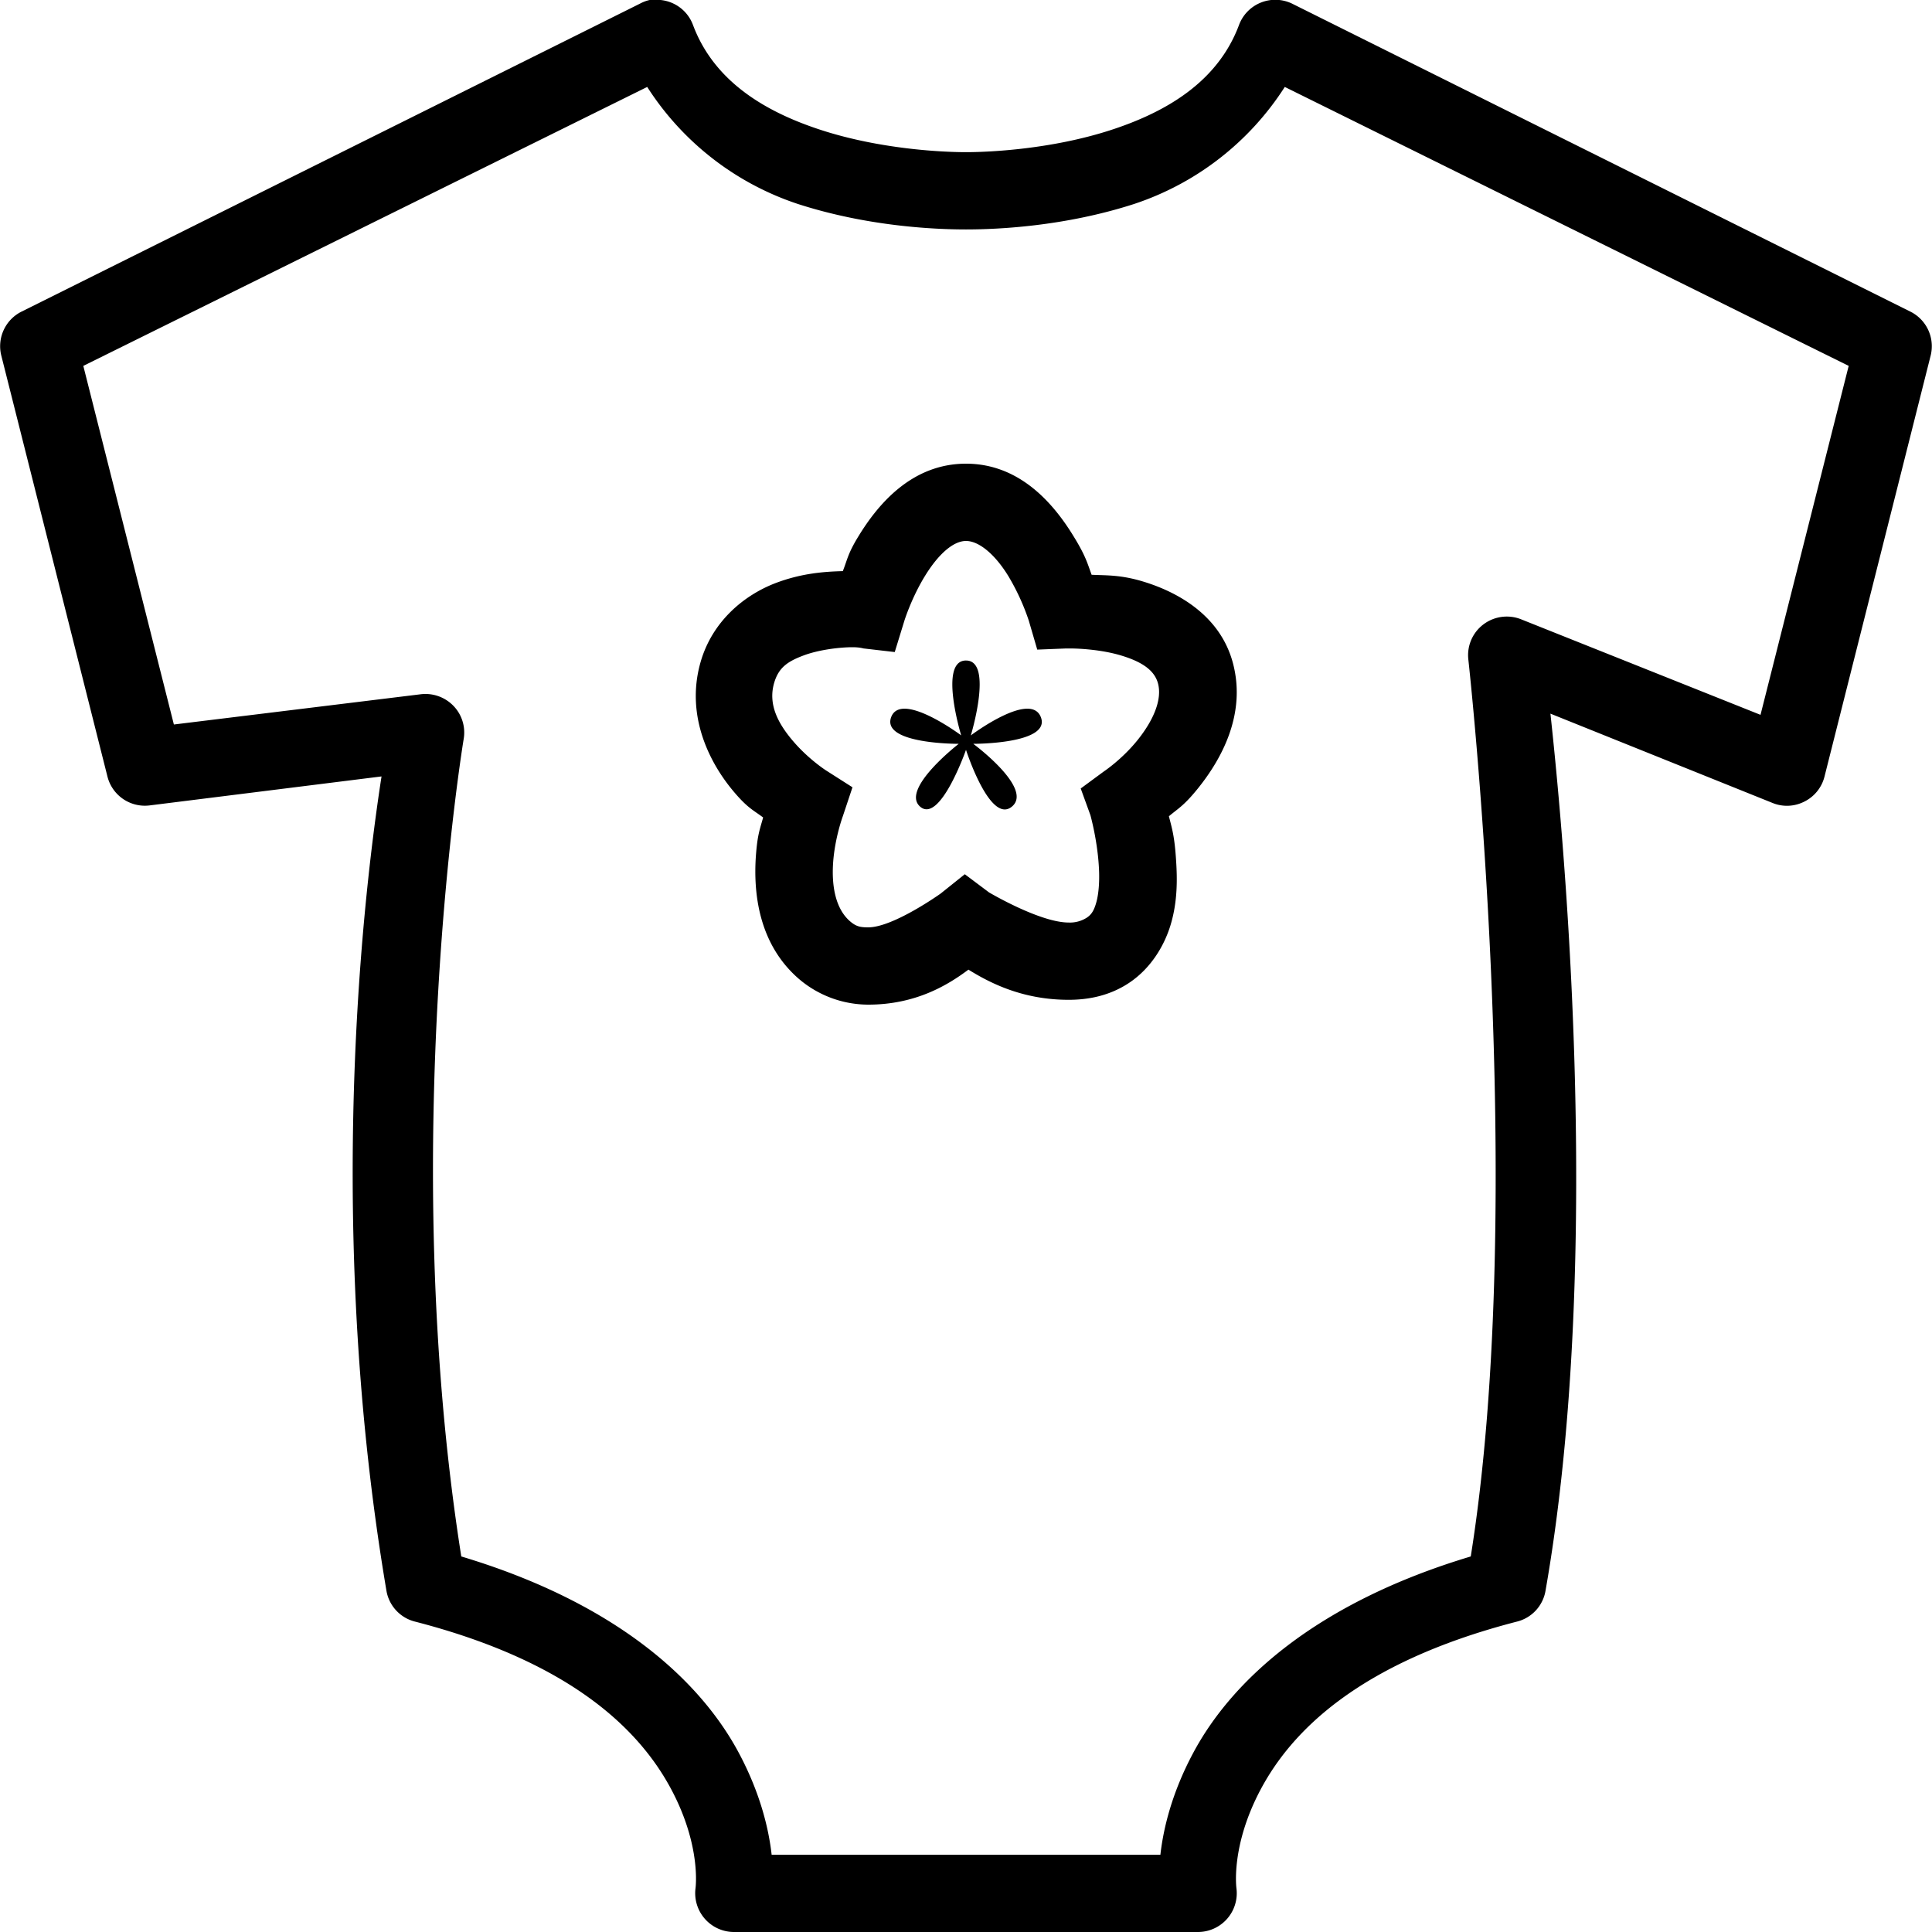
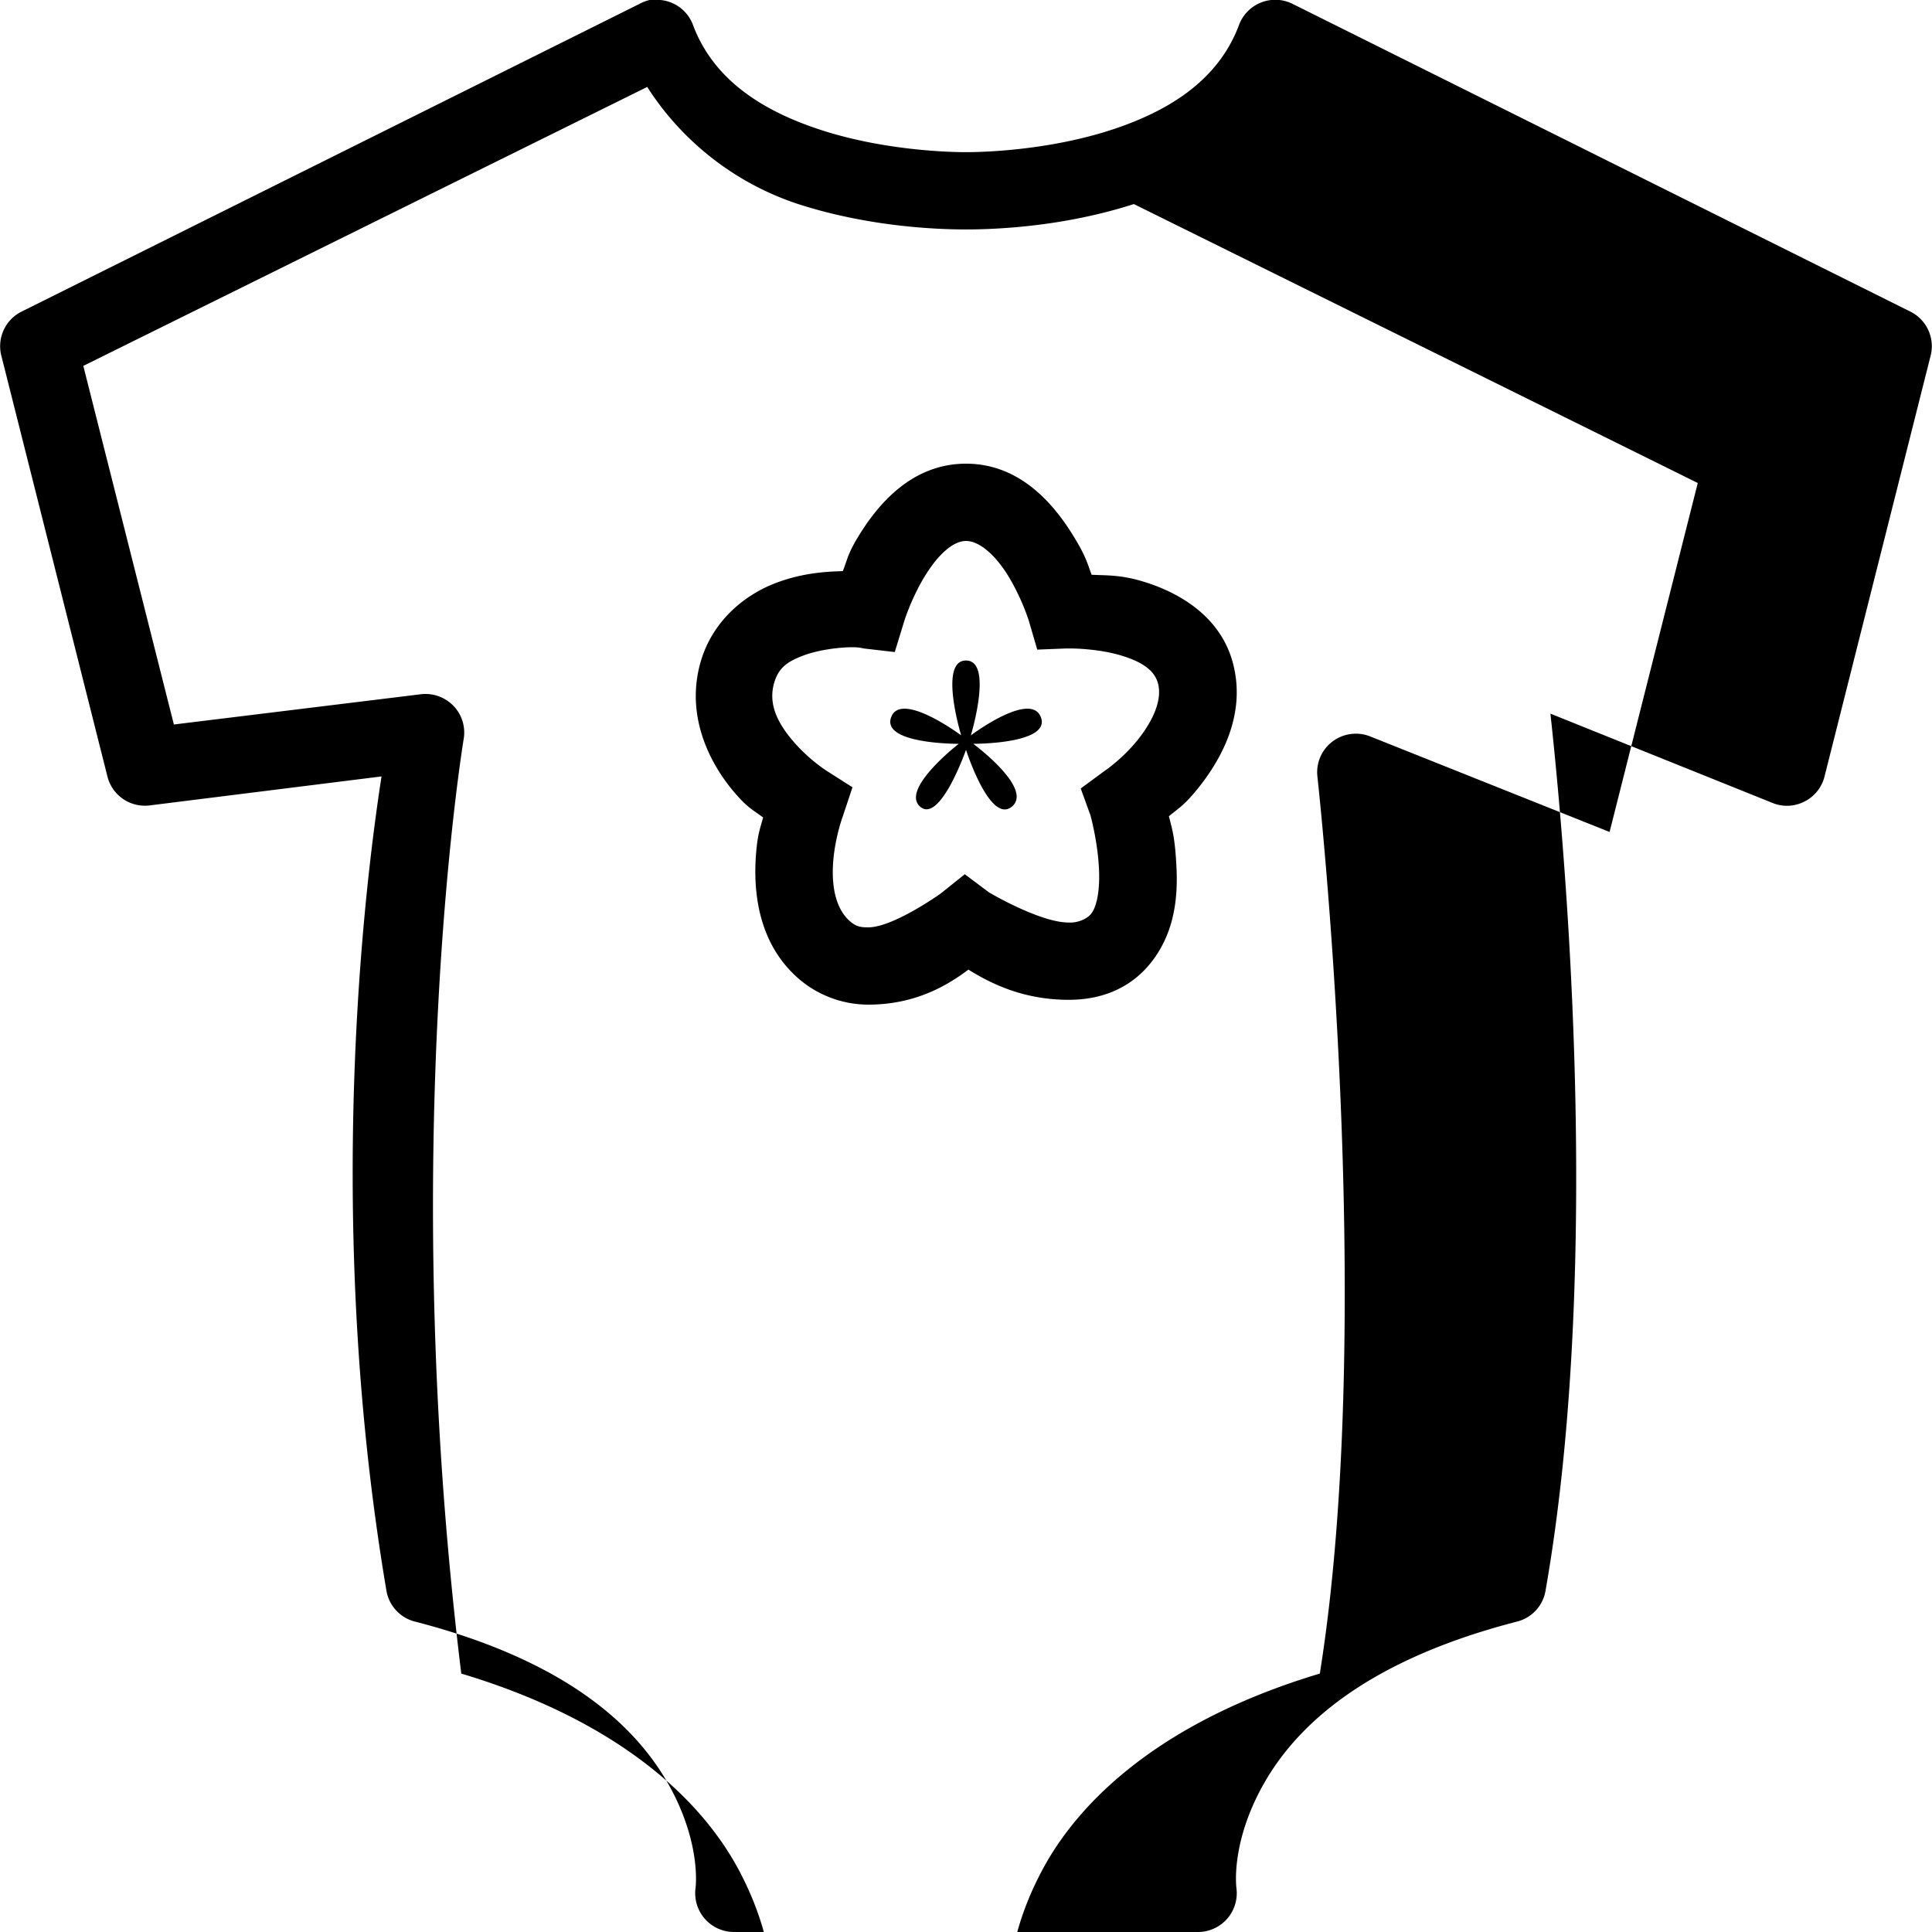
<svg xmlns="http://www.w3.org/2000/svg" viewBox="0 0 50 50">
-   <path d="M16.813 0a.967.967 0 0 0-.25.094l-16 7.968A1 1 0 0 0 .03 9.188l2.75 10.906a.999.999 0 0 0 1.094.75l6-.75c-.277 1.8-1.602 10.84.125 21.062.063.399.36.719.75.813 4.121 1.066 5.84 2.867 6.625 4.343.785 1.477.625 2.563.625 2.563A1.004 1.004 0 0 0 19 50h12a1.004 1.004 0 0 0 1-1.125s-.16-1.086.625-2.563c.785-1.476 2.504-3.277 6.625-4.343a.994.994 0 0 0 .75-.813c1.559-8.898.379-20.336.125-22.687l5.75 2.312c.27.11.57.094.828-.039a.992.992 0 0 0 .516-.648l2.75-10.907a1 1 0 0 0-.532-1.124l-16-7.97a1.002 1.002 0 0 0-1.375.563c-.546 1.45-1.859 2.242-3.343 2.719-1.485.477-3.055.563-3.719.563-.664 0-2.234-.086-3.719-.563-1.484-.477-2.797-1.27-3.343-2.719A.997.997 0 0 0 16.905 0h-.093zm-.063 2.25a7.382 7.382 0 0 0 3.906 3.031c1.805.582 3.547.657 4.344.657.797 0 2.54-.075 4.344-.657A7.382 7.382 0 0 0 33.25 2.25l14.594 7.219-2.282 9.031-6.187-2.469a1.005 1.005 0 0 0-.98.125.996.996 0 0 0-.395.907s1.55 13.93.063 23.218c-4.036 1.211-6.2 3.235-7.188 5.094-.54 1.012-.766 1.93-.844 2.625H19.97c-.078-.695-.305-1.613-.844-2.625-.988-1.86-3.152-3.883-7.188-5.094C10.255 29.61 12 19.125 12 19.125a.993.993 0 0 0-.27-.863 1.009 1.009 0 0 0-.855-.293L4.5 18.75 2.156 9.469zM25 12c-1.402 0-2.277 1.05-2.781 1.875-.282.46-.285.598-.407.906-.464.012-1.066.051-1.75.313-.78.3-1.632.969-1.937 2.062-.387 1.387.25 2.61.875 3.344.352.414.488.46.75.656-.086.313-.148.446-.188 1-.066.953.067 2.282 1.125 3.188A2.77 2.77 0 0 0 22.47 26c1.23 0 2.062-.508 2.593-.906.56.347 1.403.781 2.594.781.512 0 1.063-.105 1.563-.438.586-.39.937-1.003 1.093-1.562.157-.559.157-1.105.125-1.594-.039-.633-.105-.836-.187-1.156.246-.207.39-.273.75-.719.598-.742 1.262-1.914.906-3.25-.328-1.226-1.418-1.824-2.281-2.093-.613-.192-.98-.168-1.375-.188-.113-.309-.156-.492-.469-1C27.277 13.051 26.402 12 25 12zm0 2c.332 0 .746.34 1.094.906a5.84 5.84 0 0 1 .531 1.156l.219.75.75-.03h.093c.204 0 .81.023 1.344.187.535.164.848.383.938.718.113.422-.125.965-.532 1.47-.406.503-.875.812-.875.812l-.593.437.25.688s.176.625.218 1.312c.024.344.004.696-.062.938s-.14.332-.25.406a.806.806 0 0 1-.469.125c-.746 0-2.062-.781-2.062-.781l-.625-.469-.625.5S23.12 24 22.469 24c-.207 0-.313-.023-.469-.156-.367-.317-.484-.89-.438-1.532.047-.64.25-1.187.25-1.187l.25-.75-.687-.438s-.445-.285-.844-.75c-.398-.464-.652-.953-.5-1.5.114-.402.34-.562.75-.718.41-.157.961-.219 1.282-.219.187 0 .28.031.28.031l.813.094.25-.813s.184-.59.532-1.156C24.285 14.34 24.672 14 25 14zm0 3.094c-.715 0-.125 1.937-.125 1.937s-1.559-1.164-1.813-.468c-.253.699 1.75.687 1.75.687s-1.515 1.172-1 1.625c.516.453 1.188-1.469 1.188-1.469s.621 1.938 1.188 1.469c.566-.469-1-1.625-1-1.625s2.015.008 1.75-.688c-.266-.695-1.813.47-1.813.47s.59-1.938-.125-1.938z" />
+   <path d="M16.813 0a.967.967 0 0 0-.25.094l-16 7.968A1 1 0 0 0 .03 9.188l2.75 10.906a.999.999 0 0 0 1.094.75l6-.75c-.277 1.8-1.602 10.84.125 21.062.063.399.36.719.75.813 4.121 1.066 5.84 2.867 6.625 4.343.785 1.477.625 2.563.625 2.563A1.004 1.004 0 0 0 19 50h12a1.004 1.004 0 0 0 1-1.125s-.16-1.086.625-2.563c.785-1.476 2.504-3.277 6.625-4.343a.994.994 0 0 0 .75-.813c1.559-8.898.379-20.336.125-22.687l5.75 2.312c.27.11.57.094.828-.039a.992.992 0 0 0 .516-.648l2.75-10.907a1 1 0 0 0-.532-1.124l-16-7.97a1.002 1.002 0 0 0-1.375.563c-.546 1.45-1.859 2.242-3.343 2.719-1.485.477-3.055.563-3.719.563-.664 0-2.234-.086-3.719-.563-1.484-.477-2.797-1.27-3.343-2.719A.997.997 0 0 0 16.905 0h-.093zm-.063 2.25a7.382 7.382 0 0 0 3.906 3.031c1.805.582 3.547.657 4.344.657.797 0 2.54-.075 4.344-.657l14.594 7.219-2.282 9.031-6.187-2.469a1.005 1.005 0 0 0-.98.125.996.996 0 0 0-.395.907s1.55 13.93.063 23.218c-4.036 1.211-6.2 3.235-7.188 5.094-.54 1.012-.766 1.93-.844 2.625H19.97c-.078-.695-.305-1.613-.844-2.625-.988-1.86-3.152-3.883-7.188-5.094C10.255 29.61 12 19.125 12 19.125a.993.993 0 0 0-.27-.863 1.009 1.009 0 0 0-.855-.293L4.5 18.75 2.156 9.469zM25 12c-1.402 0-2.277 1.05-2.781 1.875-.282.46-.285.598-.407.906-.464.012-1.066.051-1.75.313-.78.3-1.632.969-1.937 2.062-.387 1.387.25 2.61.875 3.344.352.414.488.46.75.656-.086.313-.148.446-.188 1-.066.953.067 2.282 1.125 3.188A2.77 2.77 0 0 0 22.47 26c1.23 0 2.062-.508 2.593-.906.56.347 1.403.781 2.594.781.512 0 1.063-.105 1.563-.438.586-.39.937-1.003 1.093-1.562.157-.559.157-1.105.125-1.594-.039-.633-.105-.836-.187-1.156.246-.207.39-.273.75-.719.598-.742 1.262-1.914.906-3.25-.328-1.226-1.418-1.824-2.281-2.093-.613-.192-.98-.168-1.375-.188-.113-.309-.156-.492-.469-1C27.277 13.051 26.402 12 25 12zm0 2c.332 0 .746.34 1.094.906a5.84 5.84 0 0 1 .531 1.156l.219.75.75-.03h.093c.204 0 .81.023 1.344.187.535.164.848.383.938.718.113.422-.125.965-.532 1.47-.406.503-.875.812-.875.812l-.593.437.25.688s.176.625.218 1.312c.024.344.004.696-.062.938s-.14.332-.25.406a.806.806 0 0 1-.469.125c-.746 0-2.062-.781-2.062-.781l-.625-.469-.625.5S23.12 24 22.469 24c-.207 0-.313-.023-.469-.156-.367-.317-.484-.89-.438-1.532.047-.64.25-1.187.25-1.187l.25-.75-.687-.438s-.445-.285-.844-.75c-.398-.464-.652-.953-.5-1.5.114-.402.34-.562.75-.718.41-.157.961-.219 1.282-.219.187 0 .28.031.28.031l.813.094.25-.813s.184-.59.532-1.156C24.285 14.34 24.672 14 25 14zm0 3.094c-.715 0-.125 1.937-.125 1.937s-1.559-1.164-1.813-.468c-.253.699 1.75.687 1.75.687s-1.515 1.172-1 1.625c.516.453 1.188-1.469 1.188-1.469s.621 1.938 1.188 1.469c.566-.469-1-1.625-1-1.625s2.015.008 1.75-.688c-.266-.695-1.813.47-1.813.47s.59-1.938-.125-1.938z" />
</svg>